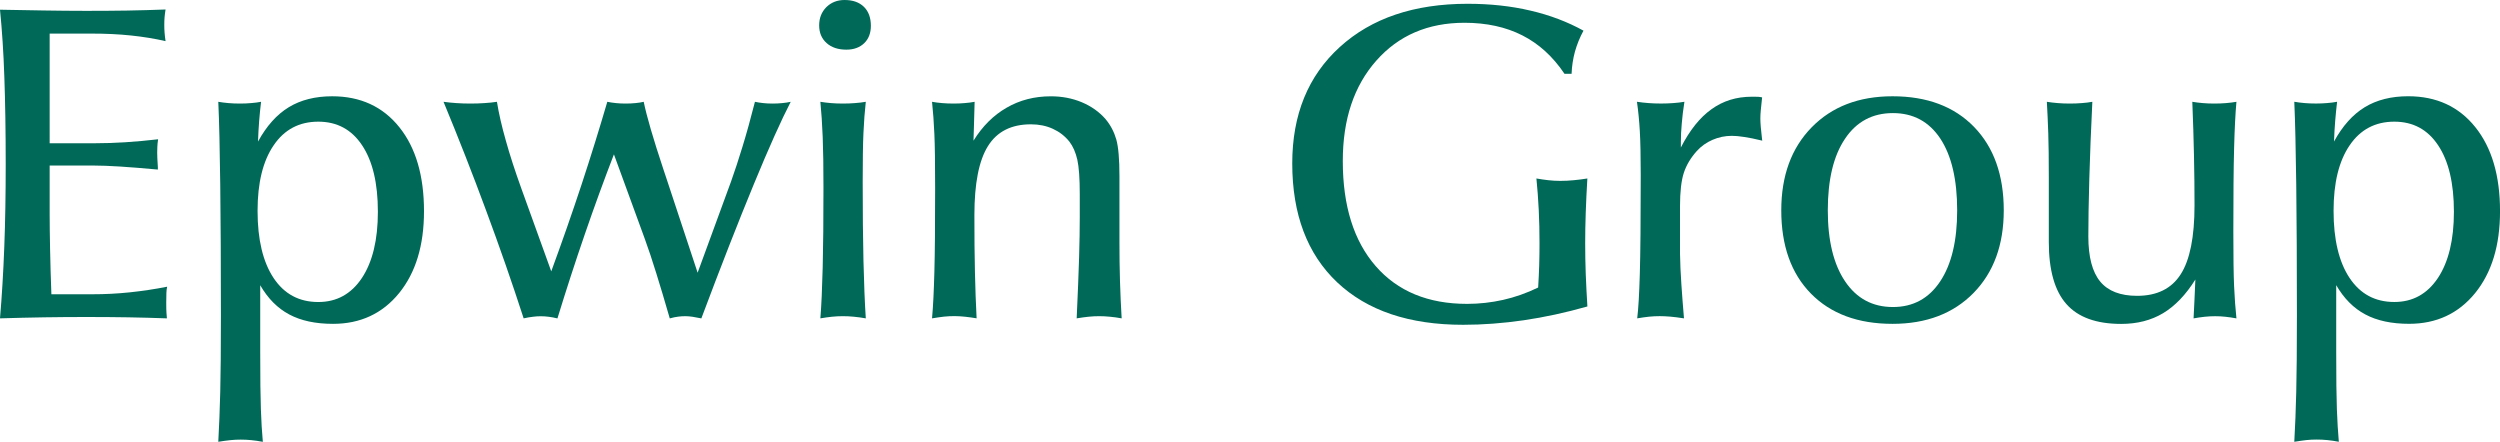
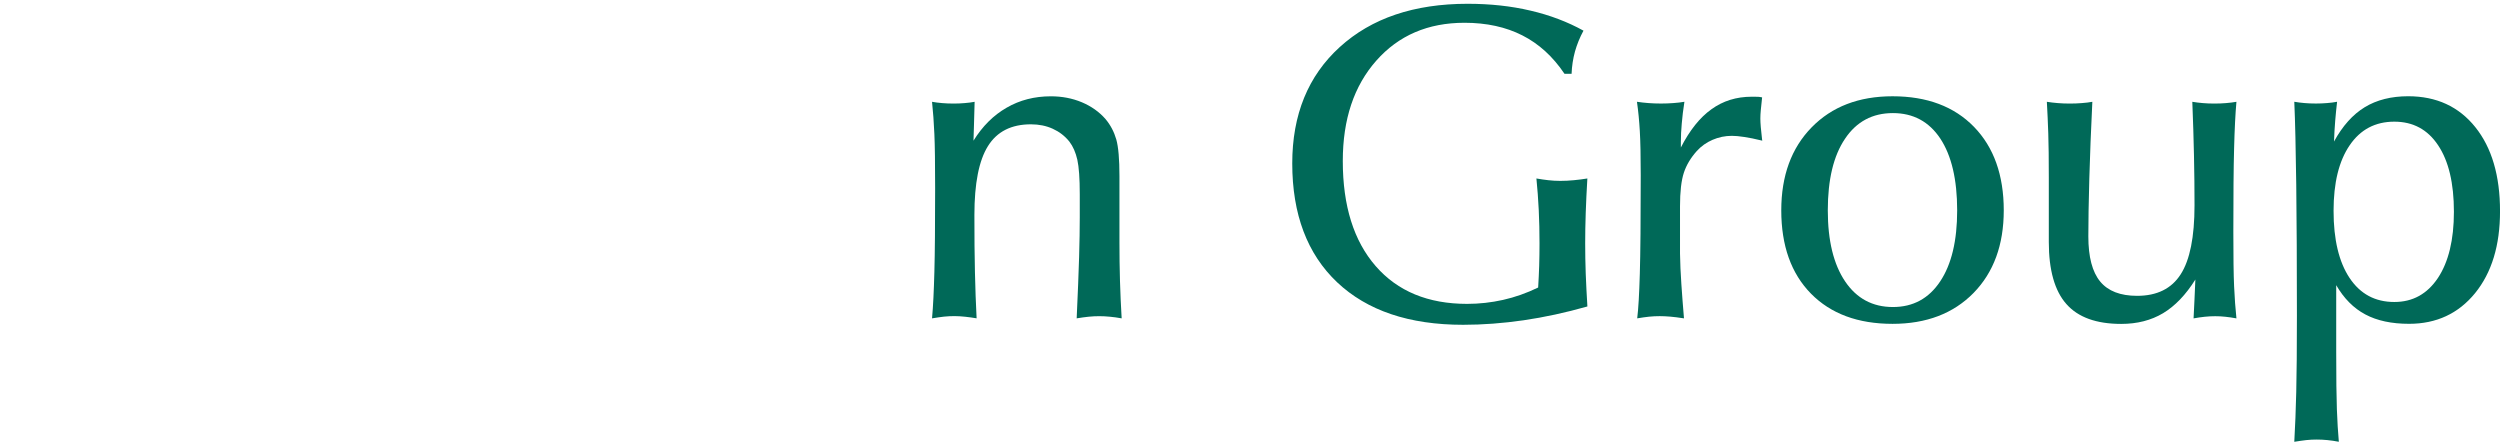
<svg xmlns="http://www.w3.org/2000/svg" version="1.1" id="Layer_1" x="0px" y="0px" width="79.251px" height="14.005px" viewBox="0 0 79.251 14.005" xml:space="preserve">
  <g>
-     <path fill-rule="evenodd" clip-rule="evenodd" fill="#006958" d="M0,10.092c0.06-0.7,0.105-1.455,0.136-2.265 c0.031-0.81,0.045-1.681,0.045-2.62c0-1.051-0.015-1.968-0.043-2.757C0.112,1.66,0.064,0.948,0,0.308 c0.471,0.009,0.932,0.017,1.383,0.024c0.452,0.007,0.898,0.012,1.335,0.012c0.447,0,0.882-0.002,1.304-0.009 c0.42-0.007,0.829-0.019,1.226-0.034C5.234,0.385,5.224,0.468,5.217,0.547C5.21,0.626,5.208,0.707,5.208,0.793 c0,0.074,0.002,0.155,0.009,0.241c0.007,0.086,0.017,0.177,0.031,0.27C4.909,1.226,4.543,1.166,4.154,1.125 c-0.387-0.041-0.807-0.06-1.259-0.06H1.574v2v1.476H3.02c0.303,0,0.619-0.01,0.948-0.031c0.327-0.021,0.676-0.052,1.044-0.095 C4.997,4.512,4.99,4.594,4.988,4.656C4.985,4.72,4.983,4.782,4.983,4.842c0,0.093,0.007,0.246,0.021,0.457c0,0.031,0,0.057,0,0.076 C4.539,5.332,4.137,5.301,3.803,5.279C3.466,5.258,3.191,5.248,2.979,5.248H1.574v1.519c0,0.325,0.005,0.71,0.014,1.147 c0.01,0.439,0.021,0.91,0.041,1.414h1.307c0.387,0,0.776-0.019,1.171-0.06c0.394-0.041,0.791-0.1,1.192-0.179 c-0.015,0.06-0.021,0.126-0.024,0.196C5.272,9.357,5.27,9.462,5.27,9.601c0,0.141,0.002,0.246,0.007,0.312 c0.004,0.067,0.009,0.127,0.014,0.179c-0.396-0.014-0.805-0.026-1.226-0.033c-0.423-0.007-0.857-0.01-1.304-0.01 c-0.442,0-0.893,0.002-1.352,0.01C0.948,10.066,0.48,10.078,0,10.092L0,10.092z" />
-     <path fill-rule="evenodd" clip-rule="evenodd" fill="#006958" d="M6.92,14.005c0.028-0.495,0.047-1.022,0.062-1.582 c0.014-0.562,0.021-1.364,0.021-2.415c0-1.641-0.007-3.026-0.021-4.154C6.968,4.728,6.949,3.853,6.92,3.227 c0.103,0.019,0.21,0.031,0.322,0.041c0.11,0.01,0.232,0.015,0.363,0.015c0.124,0,0.244-0.005,0.356-0.015 c0.112-0.009,0.217-0.021,0.315-0.041c-0.024,0.196-0.043,0.396-0.06,0.602S8.188,4.254,8.179,4.488 c0.27-0.494,0.595-0.857,0.975-1.089c0.382-0.232,0.841-0.347,1.376-0.347c0.896,0,1.605,0.327,2.128,0.979 c0.523,0.652,0.783,1.541,0.783,2.666c0,1.082-0.263,1.947-0.791,2.597c-0.528,0.647-1.226,0.972-2.093,0.972 c-0.552,0-1.013-0.098-1.385-0.296C8.798,9.772,8.492,9.462,8.249,9.042v2.1c0,0.841,0.007,1.452,0.021,1.834 c0.014,0.382,0.033,0.726,0.062,1.03c-0.122-0.024-0.241-0.041-0.361-0.053c-0.117-0.012-0.231-0.017-0.339-0.017 c-0.105,0-0.217,0.004-0.332,0.017C7.188,13.965,7.061,13.981,6.92,14.005L6.92,14.005z M11.979,6.712 c0-0.905-0.167-1.608-0.501-2.107c-0.332-0.5-0.795-0.748-1.388-0.748c-0.602,0-1.075,0.248-1.414,0.748 C8.334,5.104,8.165,5.797,8.165,6.684c0,0.91,0.17,1.62,0.507,2.128C9.01,9.321,9.483,9.574,10.09,9.574 c0.583,0,1.044-0.253,1.383-0.762C11.81,8.303,11.979,7.603,11.979,6.712L11.979,6.712z" />
-     <path fill-rule="evenodd" clip-rule="evenodd" fill="#006958" d="M16.6,10.092c-0.368-1.135-0.765-2.274-1.19-3.418 c-0.423-1.147-0.874-2.296-1.35-3.447c0.131,0.019,0.265,0.031,0.406,0.041c0.141,0.01,0.287,0.015,0.439,0.015 c0.165,0,0.315-0.005,0.456-0.015c0.139-0.009,0.27-0.021,0.392-0.041c0.06,0.373,0.155,0.786,0.284,1.237 c0.126,0.454,0.289,0.953,0.485,1.498l0.953,2.64c0.344-0.937,0.664-1.852,0.958-2.743c0.294-0.891,0.566-1.77,0.819-2.632 c0.088,0.019,0.179,0.031,0.274,0.041c0.096,0.01,0.198,0.015,0.306,0.015c0.112,0,0.215-0.005,0.311-0.015 c0.095-0.009,0.184-0.021,0.263-0.041c0.093,0.457,0.301,1.17,0.624,2.141c0.041,0.131,0.074,0.229,0.098,0.293l0.987,2.984 l1.062-2.898c0.117-0.327,0.237-0.692,0.361-1.099c0.125-0.406,0.256-0.879,0.394-1.421c0.086,0.019,0.172,0.031,0.263,0.041 c0.091,0.01,0.191,0.015,0.298,0.015s0.208-0.005,0.303-0.015c0.096-0.009,0.187-0.021,0.27-0.041 c-0.293,0.566-0.686,1.438-1.173,2.621c-0.487,1.18-1.042,2.597-1.66,4.245c-0.098-0.021-0.188-0.038-0.27-0.05 c-0.081-0.012-0.16-0.02-0.234-0.02c-0.081,0-0.158,0.005-0.232,0.015c-0.074,0.009-0.162,0.026-0.265,0.055 c-0.155-0.538-0.296-1.01-0.425-1.423c-0.127-0.414-0.251-0.779-0.366-1.097l-0.979-2.68c-0.317,0.822-0.625,1.665-0.924,2.535 c-0.299,0.867-0.587,1.755-0.867,2.666c-0.093-0.024-0.187-0.041-0.274-0.052c-0.088-0.012-0.175-0.017-0.258-0.017 c-0.079,0-0.163,0.005-0.249,0.017C16.805,10.052,16.707,10.068,16.6,10.092L16.6,10.092z" />
-     <path fill-rule="evenodd" clip-rule="evenodd" fill="#006958" d="M25.968,0.805c0-0.234,0.076-0.425,0.227-0.578 C26.348,0.077,26.539,0,26.773,0c0.263,0,0.466,0.072,0.614,0.217c0.146,0.144,0.22,0.344,0.22,0.602 c0,0.227-0.069,0.411-0.21,0.549c-0.141,0.136-0.33,0.206-0.566,0.206c-0.263,0-0.471-0.069-0.628-0.21 C26.047,1.226,25.968,1.037,25.968,0.805L25.968,0.805z M26.006,10.092c0.033-0.406,0.057-0.946,0.074-1.62 c0.017-0.673,0.024-1.514,0.024-2.522c0-0.659-0.007-1.194-0.024-1.607c-0.017-0.414-0.041-0.784-0.074-1.116 c0.107,0.019,0.22,0.031,0.337,0.041c0.115,0.01,0.241,0.015,0.377,0.015c0.134,0,0.263-0.005,0.384-0.015 c0.12-0.009,0.234-0.021,0.342-0.041c-0.034,0.304-0.058,0.631-0.074,0.984c-0.017,0.351-0.024,0.87-0.024,1.555 c0,0.958,0.007,1.79,0.024,2.499s0.041,1.318,0.074,1.827c-0.136-0.024-0.263-0.041-0.382-0.052 c-0.117-0.012-0.234-0.017-0.344-0.017c-0.112,0-0.227,0.005-0.339,0.017C26.267,10.052,26.143,10.068,26.006,10.092L26.006,10.092 z" />
    <path fill-rule="evenodd" clip-rule="evenodd" fill="#006958" d="M29.546,10.092c0.034-0.373,0.058-0.865,0.074-1.474 c0.017-0.609,0.024-1.493,0.024-2.656c0-0.77-0.007-1.34-0.024-1.71S29.58,3.54,29.546,3.227c0.098,0.019,0.203,0.031,0.318,0.041 c0.115,0.01,0.236,0.015,0.368,0.015c0.122,0,0.237-0.005,0.349-0.015c0.112-0.009,0.218-0.021,0.315-0.041 c-0.009,0.332-0.017,0.581-0.021,0.75C30.87,4.145,30.865,4.304,30.86,4.46c0.284-0.459,0.635-0.808,1.051-1.046 c0.416-0.241,0.882-0.361,1.4-0.361c0.354,0,0.681,0.062,0.982,0.188c0.301,0.127,0.552,0.304,0.752,0.533 c0.16,0.191,0.272,0.406,0.342,0.647c0.067,0.239,0.1,0.626,0.1,1.159v2.104c0,0.42,0.005,0.829,0.017,1.223 c0.012,0.394,0.029,0.788,0.053,1.185c-0.131-0.024-0.255-0.041-0.375-0.052c-0.117-0.012-0.232-0.017-0.337-0.017 c-0.107,0-0.22,0.005-0.334,0.017c-0.112,0.012-0.239,0.028-0.38,0.052c0.038-0.812,0.062-1.459,0.077-1.942 c0.014-0.482,0.021-0.905,0.021-1.269V6.153c0-0.494-0.026-0.857-0.077-1.089c-0.052-0.229-0.136-0.423-0.253-0.576 c-0.144-0.179-0.32-0.312-0.526-0.406c-0.205-0.093-0.435-0.141-0.692-0.141c-0.621,0-1.075,0.229-1.362,0.69 c-0.287,0.458-0.43,1.187-0.43,2.181c0,0.684,0.004,1.288,0.017,1.813c0.012,0.525,0.029,1.013,0.053,1.466 c-0.127-0.021-0.246-0.038-0.363-0.05c-0.117-0.012-0.229-0.02-0.337-0.02c-0.11,0-0.225,0.005-0.337,0.017 C29.807,10.052,29.683,10.068,29.546,10.092L29.546,10.092z" />
    <path fill-rule="evenodd" clip-rule="evenodd" fill="#006958" d="M50.321,9.715c-0.69,0.196-1.364,0.342-2.023,0.438 c-0.657,0.095-1.297,0.143-1.916,0.143c-1.713,0-3.043-0.449-3.994-1.347c-0.948-0.898-1.423-2.155-1.423-3.77 c0-1.543,0.501-2.773,1.507-3.688c1.005-0.915,2.357-1.371,4.051-1.371c0.714,0,1.378,0.071,1.995,0.217 c0.616,0.143,1.175,0.356,1.679,0.635c-0.117,0.215-0.206,0.437-0.27,0.662c-0.062,0.227-0.098,0.461-0.107,0.705h-0.225 c-0.368-0.547-0.814-0.953-1.338-1.218c-0.521-0.265-1.132-0.399-1.832-0.399c-1.158,0-2.09,0.401-2.797,1.202 c-0.707,0.8-1.061,1.858-1.061,3.18c0,1.423,0.348,2.534,1.043,3.332c0.695,0.798,1.66,1.197,2.898,1.197 c0.387,0,0.767-0.043,1.139-0.126c0.375-0.084,0.746-0.215,1.113-0.392c0.014-0.231,0.026-0.465,0.033-0.695 c0.007-0.232,0.01-0.466,0.01-0.705c0-0.363-0.007-0.717-0.024-1.056c-0.017-0.341-0.041-0.673-0.074-1.001 c0.131,0.024,0.258,0.041,0.38,0.055c0.124,0.014,0.249,0.021,0.375,0.021c0.146,0,0.289-0.007,0.43-0.021 c0.143-0.014,0.287-0.031,0.43-0.055c-0.023,0.392-0.041,0.758-0.052,1.094c-0.012,0.339-0.017,0.659-0.017,0.963 c0,0.308,0.005,0.625,0.017,0.956C50.281,8.999,50.298,9.347,50.321,9.715L50.321,9.715z" />
    <path fill-rule="evenodd" clip-rule="evenodd" fill="#006958" d="M51.9,10.092c0.038-0.298,0.064-0.769,0.083-1.414 c0.019-0.643,0.029-1.687,0.029-3.127c0-0.602-0.01-1.068-0.029-1.393c-0.019-0.327-0.048-0.638-0.091-0.932 c0.117,0.019,0.237,0.031,0.361,0.041c0.124,0.01,0.258,0.015,0.401,0.015c0.141,0,0.272-0.005,0.396-0.015 c0.124-0.009,0.239-0.021,0.347-0.041c-0.039,0.249-0.067,0.476-0.084,0.686c-0.019,0.21-0.029,0.406-0.029,0.59v0.174 c0.28-0.547,0.602-0.951,0.97-1.213c0.366-0.265,0.791-0.397,1.276-0.397c0.088,0,0.155,0,0.201,0.002 c0.043,0.002,0.086,0.01,0.129,0.019c-0.019,0.163-0.031,0.294-0.041,0.395c-0.01,0.1-0.015,0.193-0.015,0.277 c0,0.141,0.019,0.361,0.055,0.664c0,0.014,0.002,0.026,0.007,0.036c-0.229-0.055-0.42-0.096-0.573-0.117 c-0.155-0.024-0.285-0.036-0.392-0.036c-0.215,0-0.42,0.043-0.614,0.127c-0.193,0.083-0.361,0.203-0.499,0.356 C53.599,5,53.46,5.229,53.379,5.475s-0.122,0.602-0.122,1.063v0.287v1.211c0.005,0.303,0.019,0.628,0.043,0.972 c0.024,0.347,0.05,0.707,0.083,1.084c-0.177-0.028-0.325-0.045-0.439-0.055c-0.117-0.01-0.227-0.015-0.33-0.015 c-0.112,0-0.225,0.005-0.339,0.017C52.161,10.052,52.036,10.068,51.9,10.092L51.9,10.092z" />
    <path fill-rule="evenodd" clip-rule="evenodd" fill="#006958" d="M62.043,6.669c0-0.979-0.179-1.737-0.535-2.277 c-0.358-0.537-0.857-0.807-1.502-0.807c-0.647,0-1.154,0.27-1.517,0.812c-0.366,0.54-0.547,1.297-0.547,2.272 c0,0.962,0.184,1.712,0.549,2.252c0.366,0.542,0.872,0.812,1.515,0.812c0.64,0,1.139-0.271,1.498-0.812 C61.864,8.382,62.043,7.632,62.043,6.669L62.043,6.669z M63.52,6.669c0,1.091-0.32,1.966-0.958,2.618 c-0.64,0.652-1.496,0.979-2.568,0.979c-1.096,0-1.958-0.32-2.586-0.958c-0.628-0.64-0.941-1.52-0.941-2.64 c0-1.097,0.32-1.973,0.962-2.63c0.641-0.657,1.496-0.986,2.565-0.986c1.092,0,1.952,0.322,2.583,0.97 C63.204,4.667,63.52,5.551,63.52,6.669L63.52,6.669z" />
    <path fill-rule="evenodd" clip-rule="evenodd" fill="#006958" d="M70.896,3.227c-0.034,0.373-0.058,0.865-0.074,1.474 c-0.017,0.609-0.024,1.493-0.024,2.654c0,0.776,0.007,1.347,0.024,1.72c0.017,0.37,0.041,0.709,0.074,1.018 c-0.127-0.024-0.247-0.041-0.356-0.052c-0.112-0.012-0.217-0.017-0.315-0.017c-0.108,0-0.217,0.005-0.33,0.017 c-0.112,0.012-0.231,0.028-0.358,0.052c0.004-0.117,0.014-0.313,0.029-0.592c0.014-0.277,0.023-0.49,0.028-0.64 c-0.303,0.485-0.645,0.841-1.024,1.068c-0.38,0.227-0.822,0.339-1.326,0.339c-0.789,0-1.369-0.21-1.739-0.63 c-0.371-0.418-0.557-1.075-0.557-1.966V5.633c0-0.59-0.005-1.061-0.017-1.405c-0.012-0.346-0.026-0.678-0.045-1.001 c0.112,0.019,0.227,0.031,0.347,0.041c0.12,0.01,0.246,0.015,0.38,0.015c0.136,0,0.263-0.005,0.382-0.015 c0.12-0.009,0.229-0.021,0.333-0.041c-0.043,0.872-0.074,1.684-0.096,2.432c-0.021,0.748-0.031,1.361-0.031,1.837 c0,0.647,0.125,1.125,0.375,1.428c0.249,0.303,0.641,0.454,1.17,0.454c0.631,0,1.092-0.227,1.383-0.683 c0.292-0.454,0.438-1.183,0.438-2.186c0-0.504-0.005-1.027-0.017-1.572c-0.012-0.542-0.028-1.113-0.053-1.71 c0.108,0.019,0.218,0.031,0.333,0.041c0.114,0.01,0.236,0.015,0.368,0.015s0.253-0.005,0.37-0.015 C70.683,3.258,70.793,3.246,70.896,3.227L70.896,3.227z" />
    <path fill-rule="evenodd" clip-rule="evenodd" fill="#006958" d="M72.73,14.005c0.029-0.495,0.048-1.022,0.062-1.582 c0.014-0.562,0.021-1.364,0.021-2.415c0-1.641-0.007-3.026-0.021-4.154c-0.015-1.127-0.034-2.002-0.062-2.628 c0.103,0.019,0.21,0.031,0.323,0.041c0.11,0.01,0.231,0.015,0.363,0.015c0.125,0,0.244-0.005,0.356-0.015 c0.112-0.009,0.218-0.021,0.315-0.041c-0.023,0.196-0.043,0.396-0.06,0.602s-0.029,0.425-0.038,0.659 c0.27-0.494,0.595-0.857,0.975-1.089c0.382-0.232,0.841-0.347,1.376-0.347c0.896,0,1.605,0.327,2.128,0.979 c0.523,0.652,0.784,1.541,0.784,2.666c0,1.082-0.263,1.947-0.791,2.597c-0.528,0.647-1.225,0.972-2.092,0.972 c-0.552,0-1.013-0.098-1.385-0.296c-0.375-0.198-0.681-0.509-0.925-0.929v2.1c0,0.841,0.007,1.452,0.021,1.834 c0.015,0.382,0.034,0.726,0.062,1.03c-0.122-0.024-0.241-0.041-0.361-0.053c-0.117-0.012-0.232-0.017-0.339-0.017 c-0.105,0-0.218,0.004-0.333,0.017C72.998,13.965,72.871,13.981,72.73,14.005L72.73,14.005z M77.79,6.712 c0-0.905-0.167-1.608-0.501-2.107c-0.332-0.5-0.795-0.748-1.388-0.748c-0.602,0-1.075,0.248-1.415,0.748 c-0.342,0.499-0.511,1.192-0.511,2.078c0,0.91,0.169,1.62,0.507,2.128c0.339,0.509,0.812,0.762,1.419,0.762 c0.583,0,1.043-0.253,1.383-0.762C77.62,8.303,77.79,7.603,77.79,6.712L77.79,6.712z" />
  </g>
</svg>